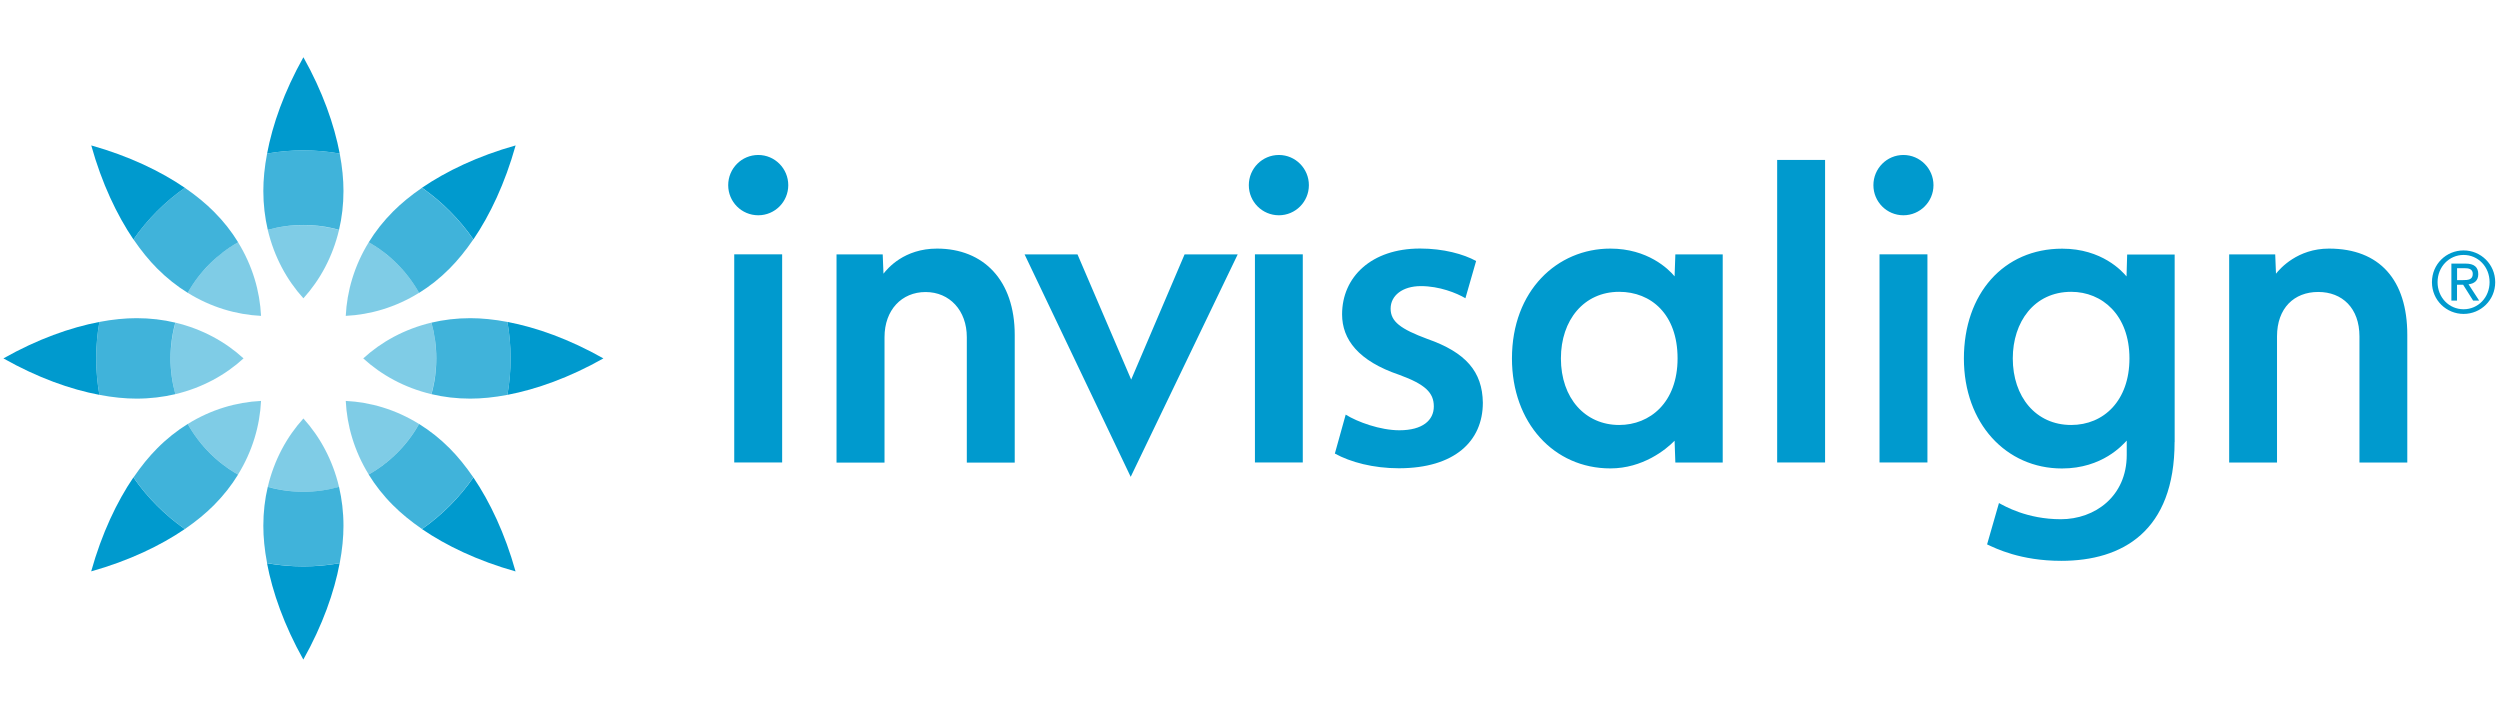
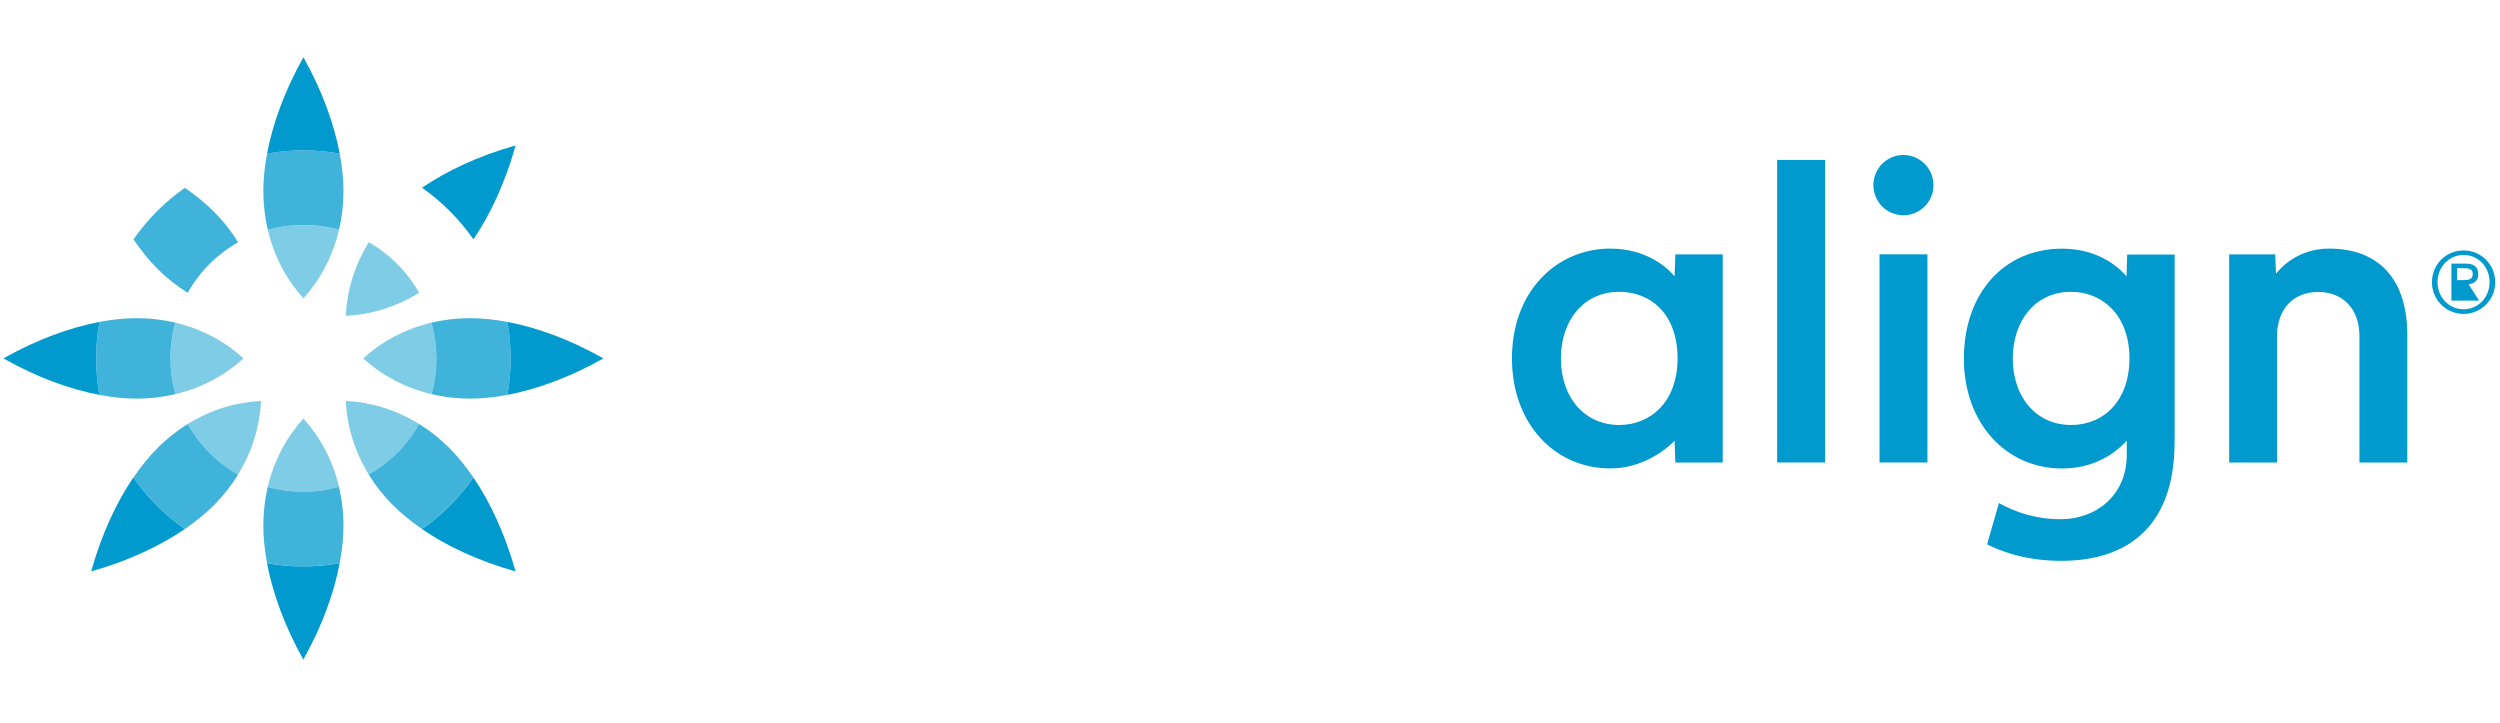
<svg xmlns="http://www.w3.org/2000/svg" width="301" height="87" viewBox="0 0 301 87" fill="none">
  <path d="M268.384 30.628H273.936L274.028 32.953C274.538 32.307 276.636 29.931 280.407 29.931C286.511 29.931 289.838 33.717 289.838 40.314V55.691H284.078V40.499C284.078 37.099 282.012 35.152 279.111 35.152C276.21 35.152 274.153 37.099 274.153 40.499V55.691H268.392V30.628H268.384ZM219.739 55.682H213.97V19.255H219.739V55.682ZM232.063 55.682H226.294V30.62H232.063V55.682ZM229.17 18.659C227.172 18.659 225.558 20.288 225.558 22.294C225.558 24.299 227.172 25.919 229.17 25.919C231.168 25.919 232.791 24.291 232.791 22.294C232.791 20.296 231.168 18.659 229.17 18.659ZM201.712 30.628H207.415V55.691H201.712L201.62 53.064C200.575 54.138 197.783 56.396 193.886 56.396C187.08 56.396 182.039 50.898 182.039 43.16C182.039 34.976 187.498 29.931 193.886 29.931C198.359 29.931 200.876 32.366 201.62 33.272L201.712 30.637V30.628ZM187.933 43.151C187.933 47.961 190.868 51.167 194.948 51.167C198.652 51.167 201.98 48.464 201.98 43.151C201.98 37.838 198.794 35.135 194.948 35.135C190.701 35.135 187.933 38.535 187.933 43.151ZM256.386 43.151C256.386 37.922 253.1 35.135 249.371 35.135C244.906 35.135 242.339 38.778 242.339 43.151C242.339 47.767 245.106 51.167 249.371 51.167C253.292 51.167 256.386 48.237 256.386 43.151ZM261.82 53.206C261.82 63.958 255.549 67.525 248.175 67.525C243.259 67.525 240.29 66.031 239.245 65.545L240.675 60.567C241.327 60.911 244.019 62.515 248.125 62.515C252.23 62.515 256.059 59.753 256.059 54.776V53.047C255.591 53.534 253.15 56.404 248.259 56.404C241.536 56.404 236.453 50.974 236.453 43.168C236.453 35.362 241.235 29.94 248.284 29.94C253.091 29.94 255.524 32.676 256.034 33.281L256.11 30.645H261.829V53.223L261.82 53.206Z" fill="#009ACE" />
-   <path d="M129.731 30.628L136.194 45.703L142.624 30.628H149.02L136.136 57.411L123.36 30.628H129.731ZM162.03 49.925C163.435 50.806 166.186 51.805 168.485 51.805C171.286 51.805 172.632 50.596 172.632 48.934C172.632 47.272 171.595 46.273 168.477 45.132C163.544 43.462 161.587 40.868 161.587 37.846C161.587 33.364 165.099 29.923 170.977 29.923C173.786 29.923 176.227 30.595 177.724 31.425L176.436 35.908C175.375 35.278 173.301 34.447 171.077 34.447C168.853 34.447 167.431 35.589 167.431 37.158C167.431 38.728 168.635 39.609 171.854 40.809C176.478 42.429 178.485 44.737 178.535 48.489C178.535 53.123 175.124 56.379 168.418 56.379C165.358 56.379 162.599 55.649 160.717 54.608L162.022 49.916L162.03 49.925ZM94.171 55.682H88.402V30.62H94.171V55.682ZM91.295 18.659C89.288 18.659 87.675 20.288 87.675 22.294C87.675 24.299 89.288 25.919 91.295 25.919C93.302 25.919 94.907 24.291 94.907 22.294C94.907 20.296 93.293 18.659 91.295 18.659ZM156.855 55.682H151.094V30.62H156.855V55.682ZM153.978 18.659C151.972 18.659 150.358 20.288 150.358 22.294C150.358 24.299 151.98 25.919 153.978 25.919C155.977 25.919 157.59 24.291 157.59 22.294C157.59 20.296 155.977 18.659 153.978 18.659ZM100.71 30.628H106.278L106.37 32.953C106.872 32.307 108.862 29.931 112.817 29.931C118.394 29.931 122.173 33.717 122.173 40.322V55.699H116.404V40.591C116.404 37.376 114.33 35.161 111.445 35.161C108.561 35.161 106.496 37.326 106.496 40.591V55.699H100.718V30.637L100.71 30.628Z" fill="#009ACE" />
-   <path d="M296.618 30.15C298.675 30.15 300.423 31.803 300.423 33.977C300.423 36.151 298.675 37.796 296.618 37.796C294.561 37.796 292.806 36.159 292.806 33.977C292.806 31.795 294.536 30.15 296.618 30.15ZM296.618 37.234C298.357 37.234 299.745 35.824 299.745 33.969C299.745 32.114 298.357 30.695 296.618 30.695C294.879 30.695 293.483 32.122 293.483 33.969C293.483 35.815 294.862 37.234 296.618 37.234ZM295.155 31.736H296.836C297.889 31.736 298.383 32.156 298.383 33.012C298.383 33.818 297.872 34.153 297.212 34.229L298.491 36.193H297.764L296.56 34.279H295.824V36.193H295.147V31.728L295.155 31.736ZM295.832 33.725H296.535C297.137 33.725 297.722 33.692 297.722 32.978C297.722 32.357 297.187 32.29 296.727 32.29H295.832V33.725Z" fill="#009ACE" />
+   <path d="M296.618 30.15C298.675 30.15 300.423 31.803 300.423 33.977C300.423 36.151 298.675 37.796 296.618 37.796C294.561 37.796 292.806 36.159 292.806 33.977C292.806 31.795 294.536 30.15 296.618 30.15ZM296.618 37.234C298.357 37.234 299.745 35.824 299.745 33.969C299.745 32.114 298.357 30.695 296.618 30.695C294.879 30.695 293.483 32.122 293.483 33.969C293.483 35.815 294.862 37.234 296.618 37.234ZM295.155 31.736H296.836C297.889 31.736 298.383 32.156 298.383 33.012C298.383 33.818 297.872 34.153 297.212 34.229L298.491 36.193H297.764H295.824V36.193H295.147V31.728L295.155 31.736ZM295.832 33.725H296.535C297.137 33.725 297.722 33.692 297.722 32.978C297.722 32.357 297.187 32.29 296.727 32.29H295.832V33.725Z" fill="#009ACE" />
  <path d="M72.65 43.151C68.536 40.826 64.565 39.416 61.095 38.761C61.346 40.188 61.479 41.657 61.479 43.151C61.479 44.645 61.346 46.122 61.095 47.541C64.565 46.878 68.536 45.476 72.65 43.151Z" fill="#009ACE" />
  <path d="M56.998 28.824C58.988 25.894 60.802 22.084 62.081 17.509C57.533 18.785 53.729 20.615 50.81 22.604C53.218 24.291 55.317 26.398 56.998 28.815V28.824Z" fill="#009ACE" />
  <path d="M32.157 18.491C33.578 18.24 35.041 18.105 36.53 18.105C38.018 18.105 39.489 18.24 40.903 18.491C40.242 15.008 38.846 11.021 36.53 6.892C34.214 11.021 32.809 15.008 32.157 18.491Z" fill="#009ACE" />
-   <path d="M16.07 28.824C17.751 26.406 19.85 24.299 22.258 22.613C19.34 20.615 15.544 18.794 10.987 17.509C12.258 22.075 14.08 25.894 16.062 28.824H16.07Z" fill="#009ACE" />
  <path d="M0.41 43.151C4.523 45.476 8.495 46.886 11.965 47.541C11.714 46.114 11.58 44.645 11.58 43.151C11.58 41.657 11.714 40.18 11.965 38.761C8.495 39.424 4.523 40.826 0.41 43.151Z" fill="#009ACE" />
  <path d="M16.062 57.479C14.072 60.408 12.257 64.219 10.978 68.793C15.527 67.517 19.331 65.687 22.249 63.698C19.841 62.011 17.742 59.904 16.062 57.487V57.479Z" fill="#009ACE" />
  <path d="M32.148 67.811C32.809 71.294 34.205 75.281 36.521 79.411C38.837 75.281 40.242 71.294 40.894 67.811C39.473 68.063 38.01 68.197 36.521 68.197C35.033 68.197 33.562 68.063 32.148 67.811Z" fill="#009ACE" />
  <path d="M50.802 63.698C53.72 65.696 57.516 67.517 62.073 68.801C60.802 64.235 58.979 60.416 56.998 57.487C55.317 59.904 53.219 62.011 50.811 63.698H50.802Z" fill="#009ACE" />
  <g opacity="0.75">
    <path d="M61.095 38.761C59.481 38.451 57.968 38.308 56.613 38.308C54.974 38.308 53.411 38.501 51.948 38.845C52.324 40.213 52.533 41.657 52.533 43.151C52.533 44.645 52.332 46.089 51.948 47.457C53.419 47.809 54.974 47.994 56.613 47.994C57.976 47.994 59.481 47.851 61.095 47.541C61.346 46.114 61.479 44.645 61.479 43.151C61.479 41.657 61.346 40.188 61.095 38.761Z" fill="#009ACE" />
-     <path d="M50.459 35.261C51.747 34.464 52.984 33.49 54.138 32.324C55.1 31.358 56.061 30.183 56.989 28.823C55.309 26.406 53.21 24.299 50.802 22.612C49.448 23.544 48.277 24.509 47.316 25.475C46.153 26.641 45.183 27.884 44.398 29.168C46.931 30.603 49.029 32.718 50.459 35.261Z" fill="#009ACE" />
    <path d="M36.529 18.105C35.041 18.105 33.578 18.239 32.157 18.491C31.847 20.111 31.705 21.63 31.705 22.99C31.705 24.635 31.897 26.205 32.24 27.674C33.603 27.296 35.041 27.086 36.529 27.086C38.018 27.086 39.456 27.288 40.819 27.674C41.17 26.196 41.354 24.635 41.354 22.99C41.354 21.622 41.212 20.111 40.902 18.491C39.481 18.239 38.018 18.105 36.529 18.105Z" fill="#009ACE" />
    <path d="M22.257 22.612C19.849 24.299 17.75 26.406 16.07 28.823C16.998 30.183 17.959 31.358 18.921 32.324C20.083 33.49 21.321 34.464 22.6 35.253C24.03 32.71 26.137 30.603 28.67 29.168C27.876 27.875 26.906 26.633 25.744 25.475C24.782 24.509 23.611 23.544 22.257 22.612Z" fill="#009ACE" />
    <path d="M21.112 47.457C20.735 46.089 20.526 44.645 20.526 43.151C20.526 41.657 20.727 40.213 21.112 38.845C19.64 38.493 18.085 38.308 16.446 38.308C15.083 38.308 13.578 38.451 11.965 38.761C11.714 40.188 11.58 41.657 11.58 43.151C11.58 44.645 11.714 46.114 11.965 47.541C13.578 47.851 15.092 47.994 16.446 47.994C18.085 47.994 19.649 47.801 21.112 47.457Z" fill="#009ACE" />
    <path d="M22.6 51.049C21.312 51.847 20.075 52.82 18.921 53.987C17.959 54.952 16.998 56.127 16.07 57.487C17.75 59.904 19.849 62.011 22.257 63.698C23.611 62.766 24.782 61.801 25.744 60.836C26.906 59.669 27.876 58.427 28.662 57.143C26.128 55.708 24.03 53.592 22.6 51.049Z" fill="#009ACE" />
    <path d="M36.529 59.208C35.041 59.208 33.603 59.006 32.24 58.62C31.889 60.097 31.705 61.658 31.705 63.304C31.705 64.672 31.847 66.183 32.157 67.802C33.578 68.054 35.041 68.189 36.529 68.189C38.018 68.189 39.481 68.054 40.902 67.802C41.212 66.183 41.354 64.663 41.354 63.304C41.354 61.658 41.161 60.089 40.819 58.62C39.456 58.998 38.018 59.208 36.529 59.208Z" fill="#009ACE" />
    <path d="M50.459 51.049C49.03 53.592 46.923 55.699 44.389 57.134C45.184 58.427 46.153 59.669 47.316 60.828C48.277 61.793 49.448 62.758 50.802 63.69C53.21 62.003 55.309 59.896 56.989 57.478C56.061 56.119 55.1 54.944 54.138 53.978C52.976 52.812 51.739 51.838 50.459 51.049Z" fill="#009ACE" />
  </g>
  <g opacity="0.5">
    <path d="M51.939 38.845C48.703 39.617 45.919 41.153 43.736 43.151C45.919 45.149 48.703 46.685 51.939 47.457C52.315 46.089 52.524 44.645 52.524 43.151C52.524 41.657 52.323 40.213 51.939 38.845Z" fill="#009ACE" />
    <path d="M44.397 29.168C42.649 32.005 41.772 35.068 41.629 38.031C44.581 37.888 47.633 37.007 50.459 35.253C49.029 32.71 46.922 30.603 44.397 29.159V29.168Z" fill="#009ACE" />
    <path d="M32.24 27.682C33.01 30.93 34.539 33.725 36.529 35.916C38.519 33.725 40.05 30.93 40.819 27.682C39.456 27.304 38.018 27.095 36.529 27.095C35.041 27.095 33.603 27.296 32.24 27.682Z" fill="#009ACE" />
-     <path d="M22.6 35.253C25.426 37.007 28.478 37.889 31.43 38.031C31.287 35.068 30.409 32.005 28.662 29.168C26.128 30.603 24.03 32.718 22.592 35.253H22.6Z" fill="#009ACE" />
    <path d="M21.12 38.845C20.744 40.213 20.535 41.657 20.535 43.151C20.535 44.645 20.735 46.089 21.12 47.457C24.356 46.685 27.14 45.149 29.322 43.151C27.14 41.153 24.356 39.617 21.12 38.845Z" fill="#009ACE" />
    <path d="M28.661 57.134C30.409 54.297 31.287 51.234 31.429 48.271C28.477 48.414 25.426 49.295 22.6 51.049C24.029 53.592 26.136 55.699 28.661 57.143V57.134Z" fill="#009ACE" />
    <path d="M32.24 58.62C33.603 58.998 35.041 59.208 36.529 59.208C38.018 59.208 39.456 59.006 40.819 58.62C40.05 55.372 38.519 52.577 36.529 50.386C34.539 52.577 33.01 55.372 32.24 58.62Z" fill="#009ACE" />
    <path d="M44.389 57.134C46.922 55.699 49.021 53.584 50.459 51.049C47.633 49.295 44.581 48.414 41.629 48.271C41.772 51.234 42.649 54.297 44.397 57.134H44.389Z" fill="#009ACE" />
  </g>
</svg>